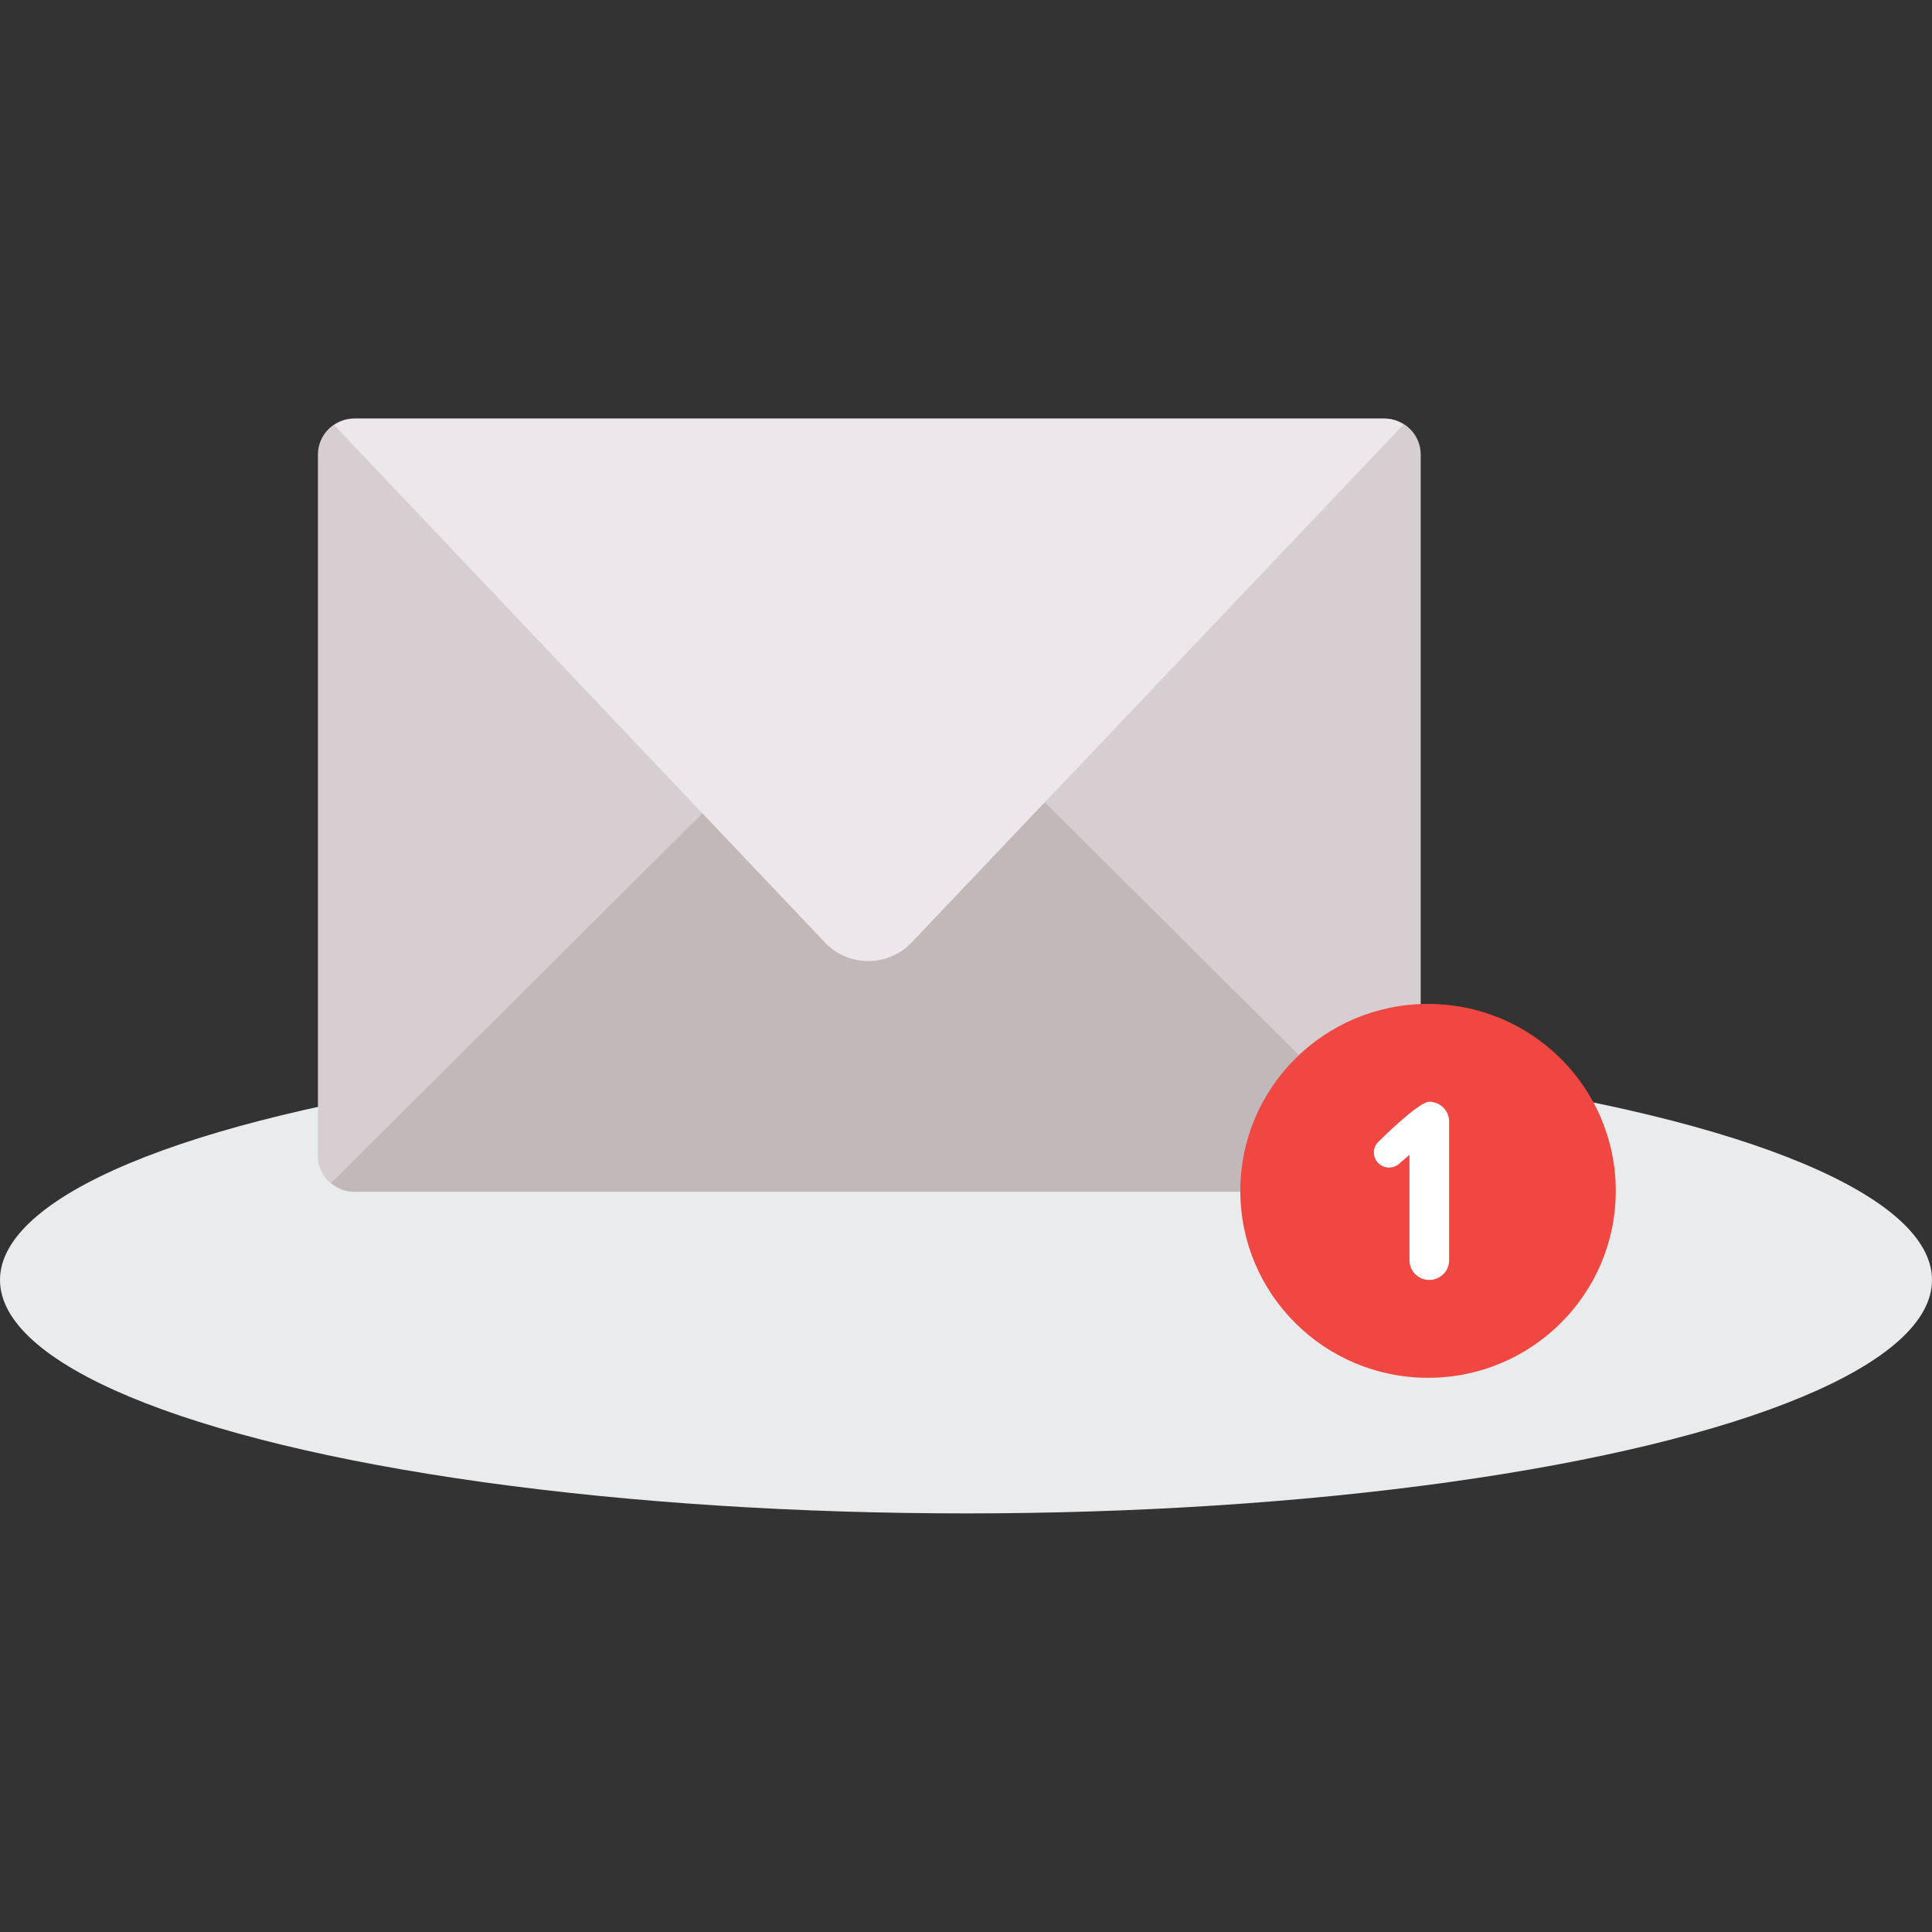
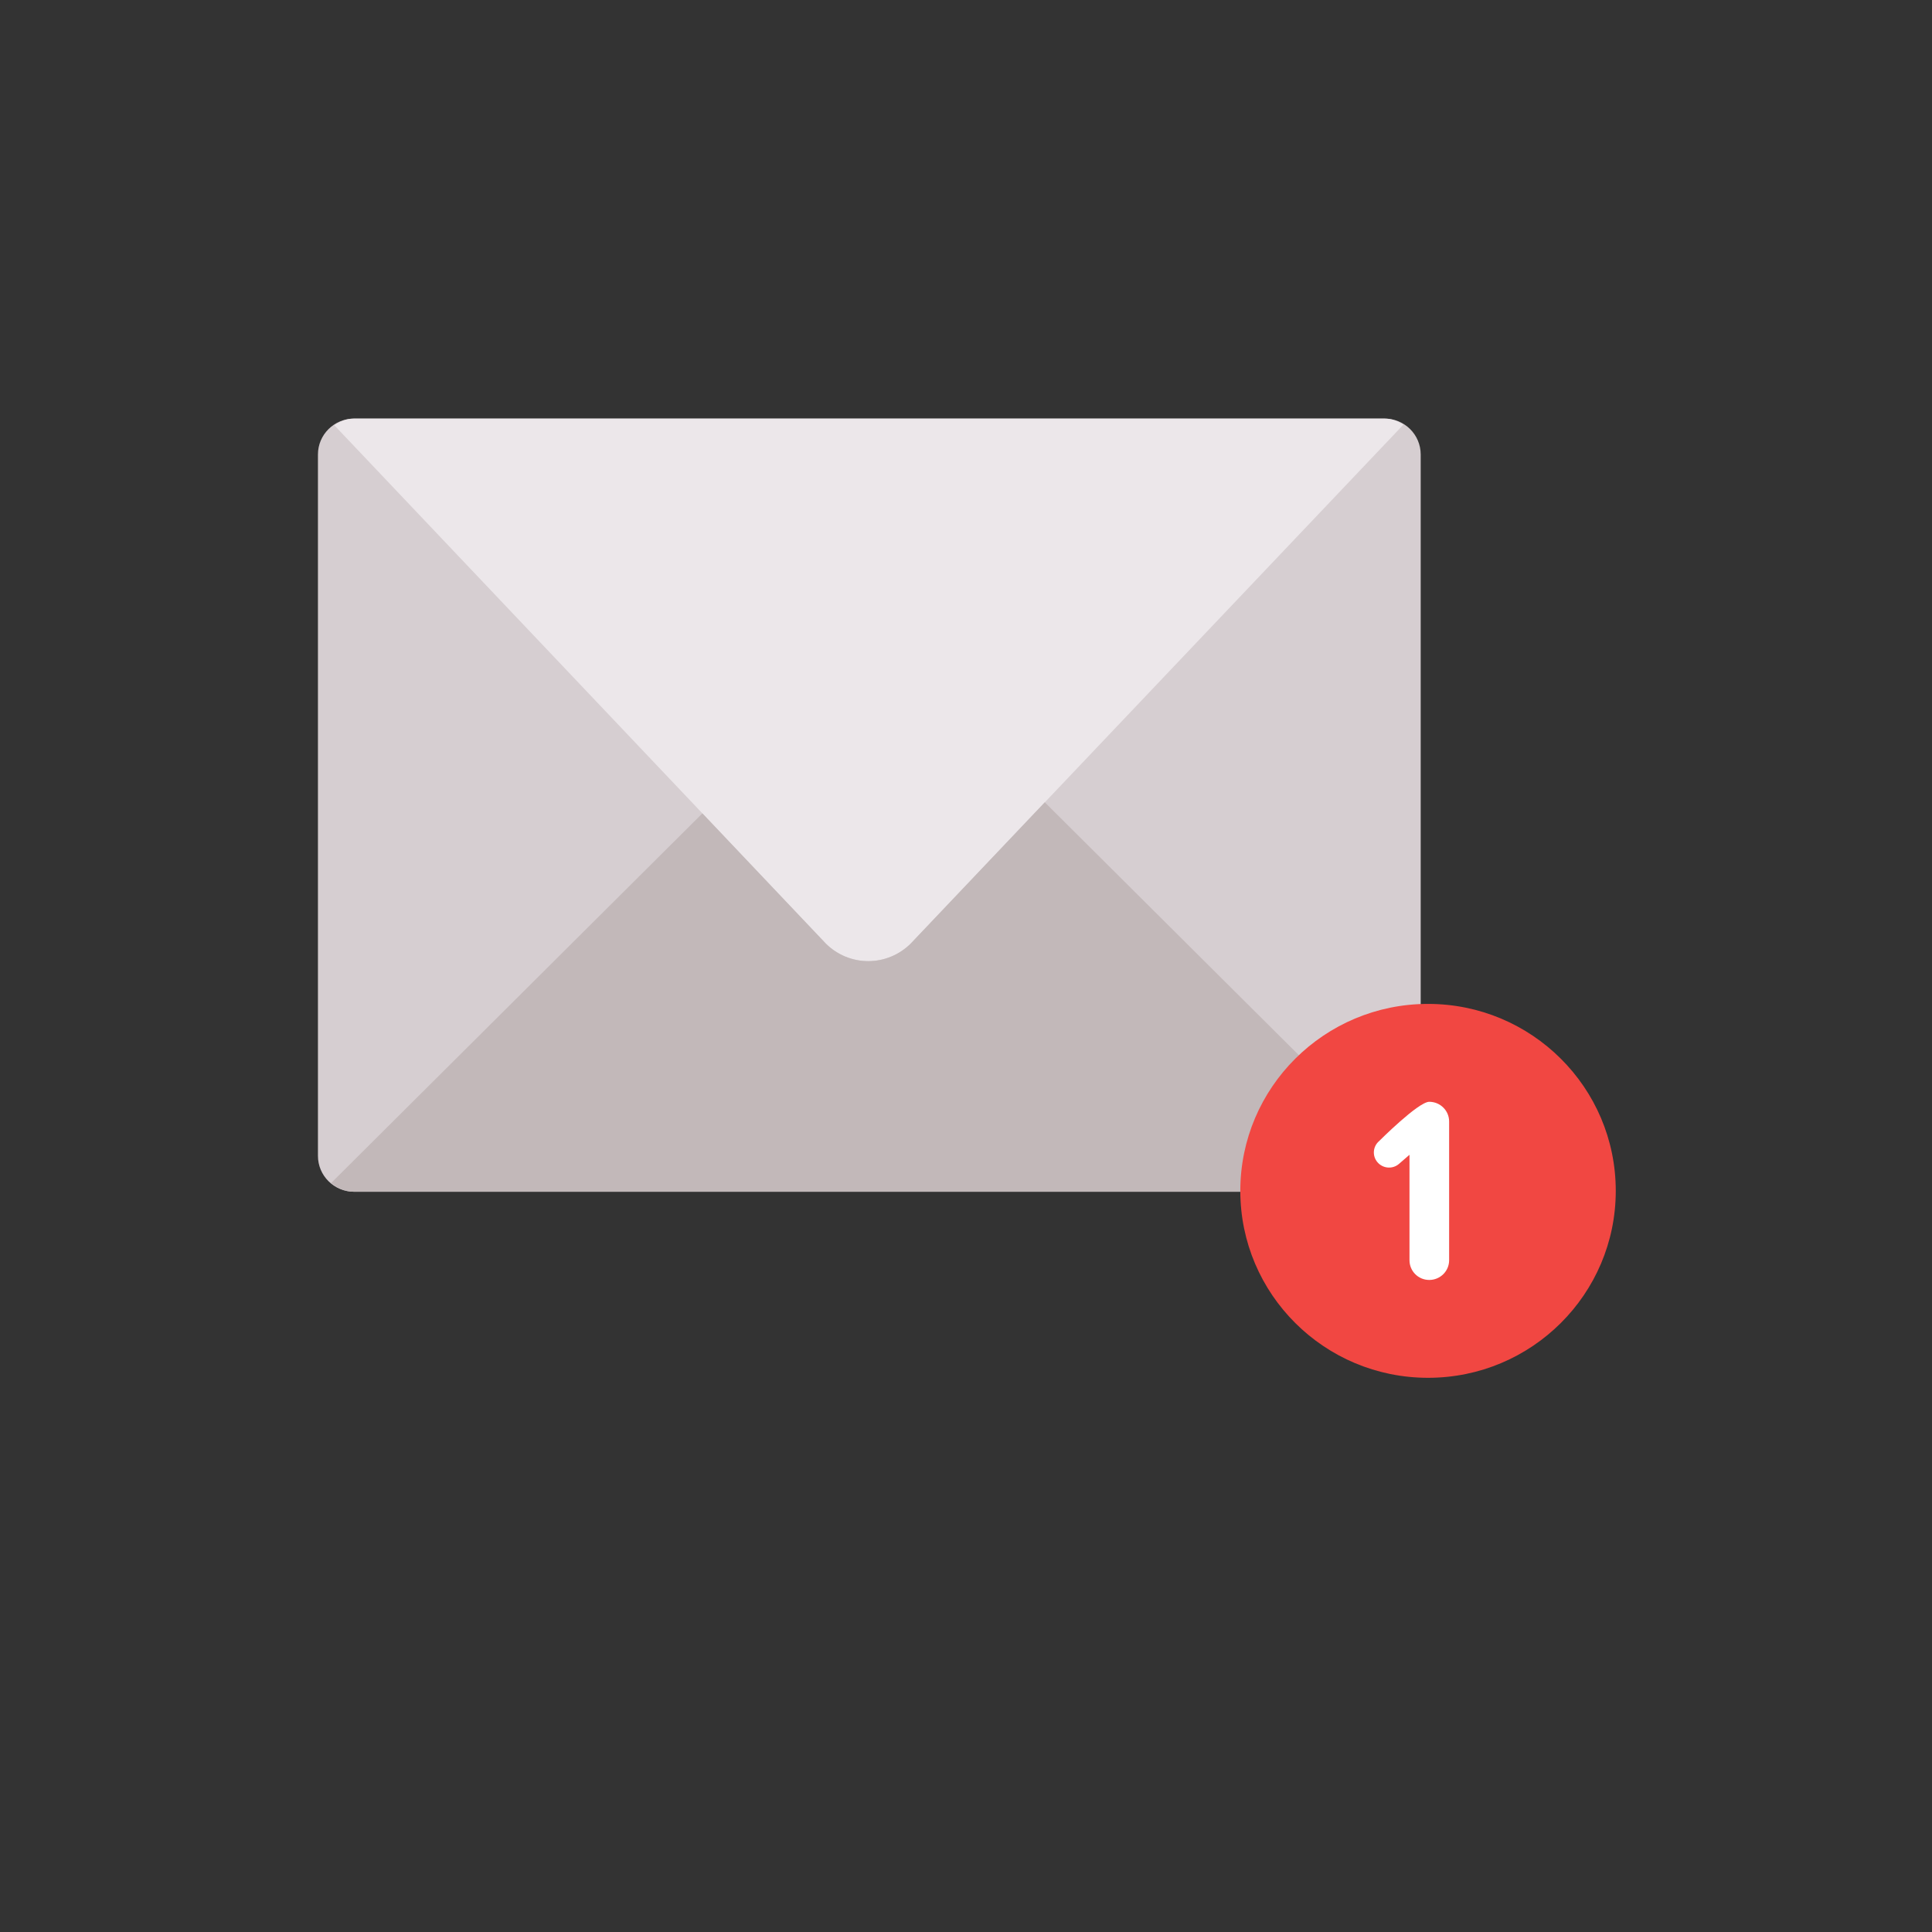
<svg xmlns="http://www.w3.org/2000/svg" version="1.1" id="Layer_1" x="0px" y="0px" width="60px" height="60px" viewBox="0 0 60 60" enable-background="new 0 0 60 60" xml:space="preserve">
  <rect x="0" y="0" width="60" height="60" fill="#333333" stroke="none" />
  <g>
-     <ellipse fill="#EAEBEC" cx="30" cy="39.751" rx="30" ry="7.249" />
    <g>
      <g>
        <path fill="#D6CED1" d="M44.121,35.896c0,0.616-0.501,1.115-1.121,1.115H10.996c-0.62,0-1.122-0.499-1.122-1.115V14.115     c0-0.616,0.502-1.115,1.122-1.115H43c0.62,0,1.121,0.499,1.121,1.115V35.896z" />
        <path fill="#ECE7EA" d="M43,13H10.996c-0.232,0-0.435,0.086-0.614,0.206l15.268,16.1c0.349,0.347,0.822,0.543,1.315,0.543     c0.494,0,0.966-0.196,1.316-0.543l15.304-16.119C43.412,13.078,43.22,13,43,13z" />
        <path fill="#C2B8B9" d="M32.447,24.916l-4.167,4.39c-0.35,0.347-0.822,0.543-1.316,0.543c-0.493,0-0.967-0.196-1.315-0.543     l-3.836-4.046L10.284,36.739c0.195,0.163,0.437,0.271,0.711,0.271H43c0.434,0,0.799-0.252,0.985-0.609L32.447,24.916z" />
      </g>
      <g>
        <ellipse fill="#F14742" cx="44.349" cy="36.983" rx="5.83" ry="5.806" />
        <g>
          <path fill="#FFFFFF" d="M42.829,35.438c-0.196,0.168-0.218,0.463-0.049,0.658c0.17,0.197,0.469,0.22,0.665,0.051l0.328-0.284      v3.274c0,0.339,0.273,0.613,0.613,0.613c0.342,0,0.618-0.274,0.618-0.613v-4.307c0-0.339-0.276-0.613-0.618-0.613      C44.047,34.218,42.829,35.438,42.829,35.438z" />
        </g>
      </g>
    </g>
  </g>
</svg>